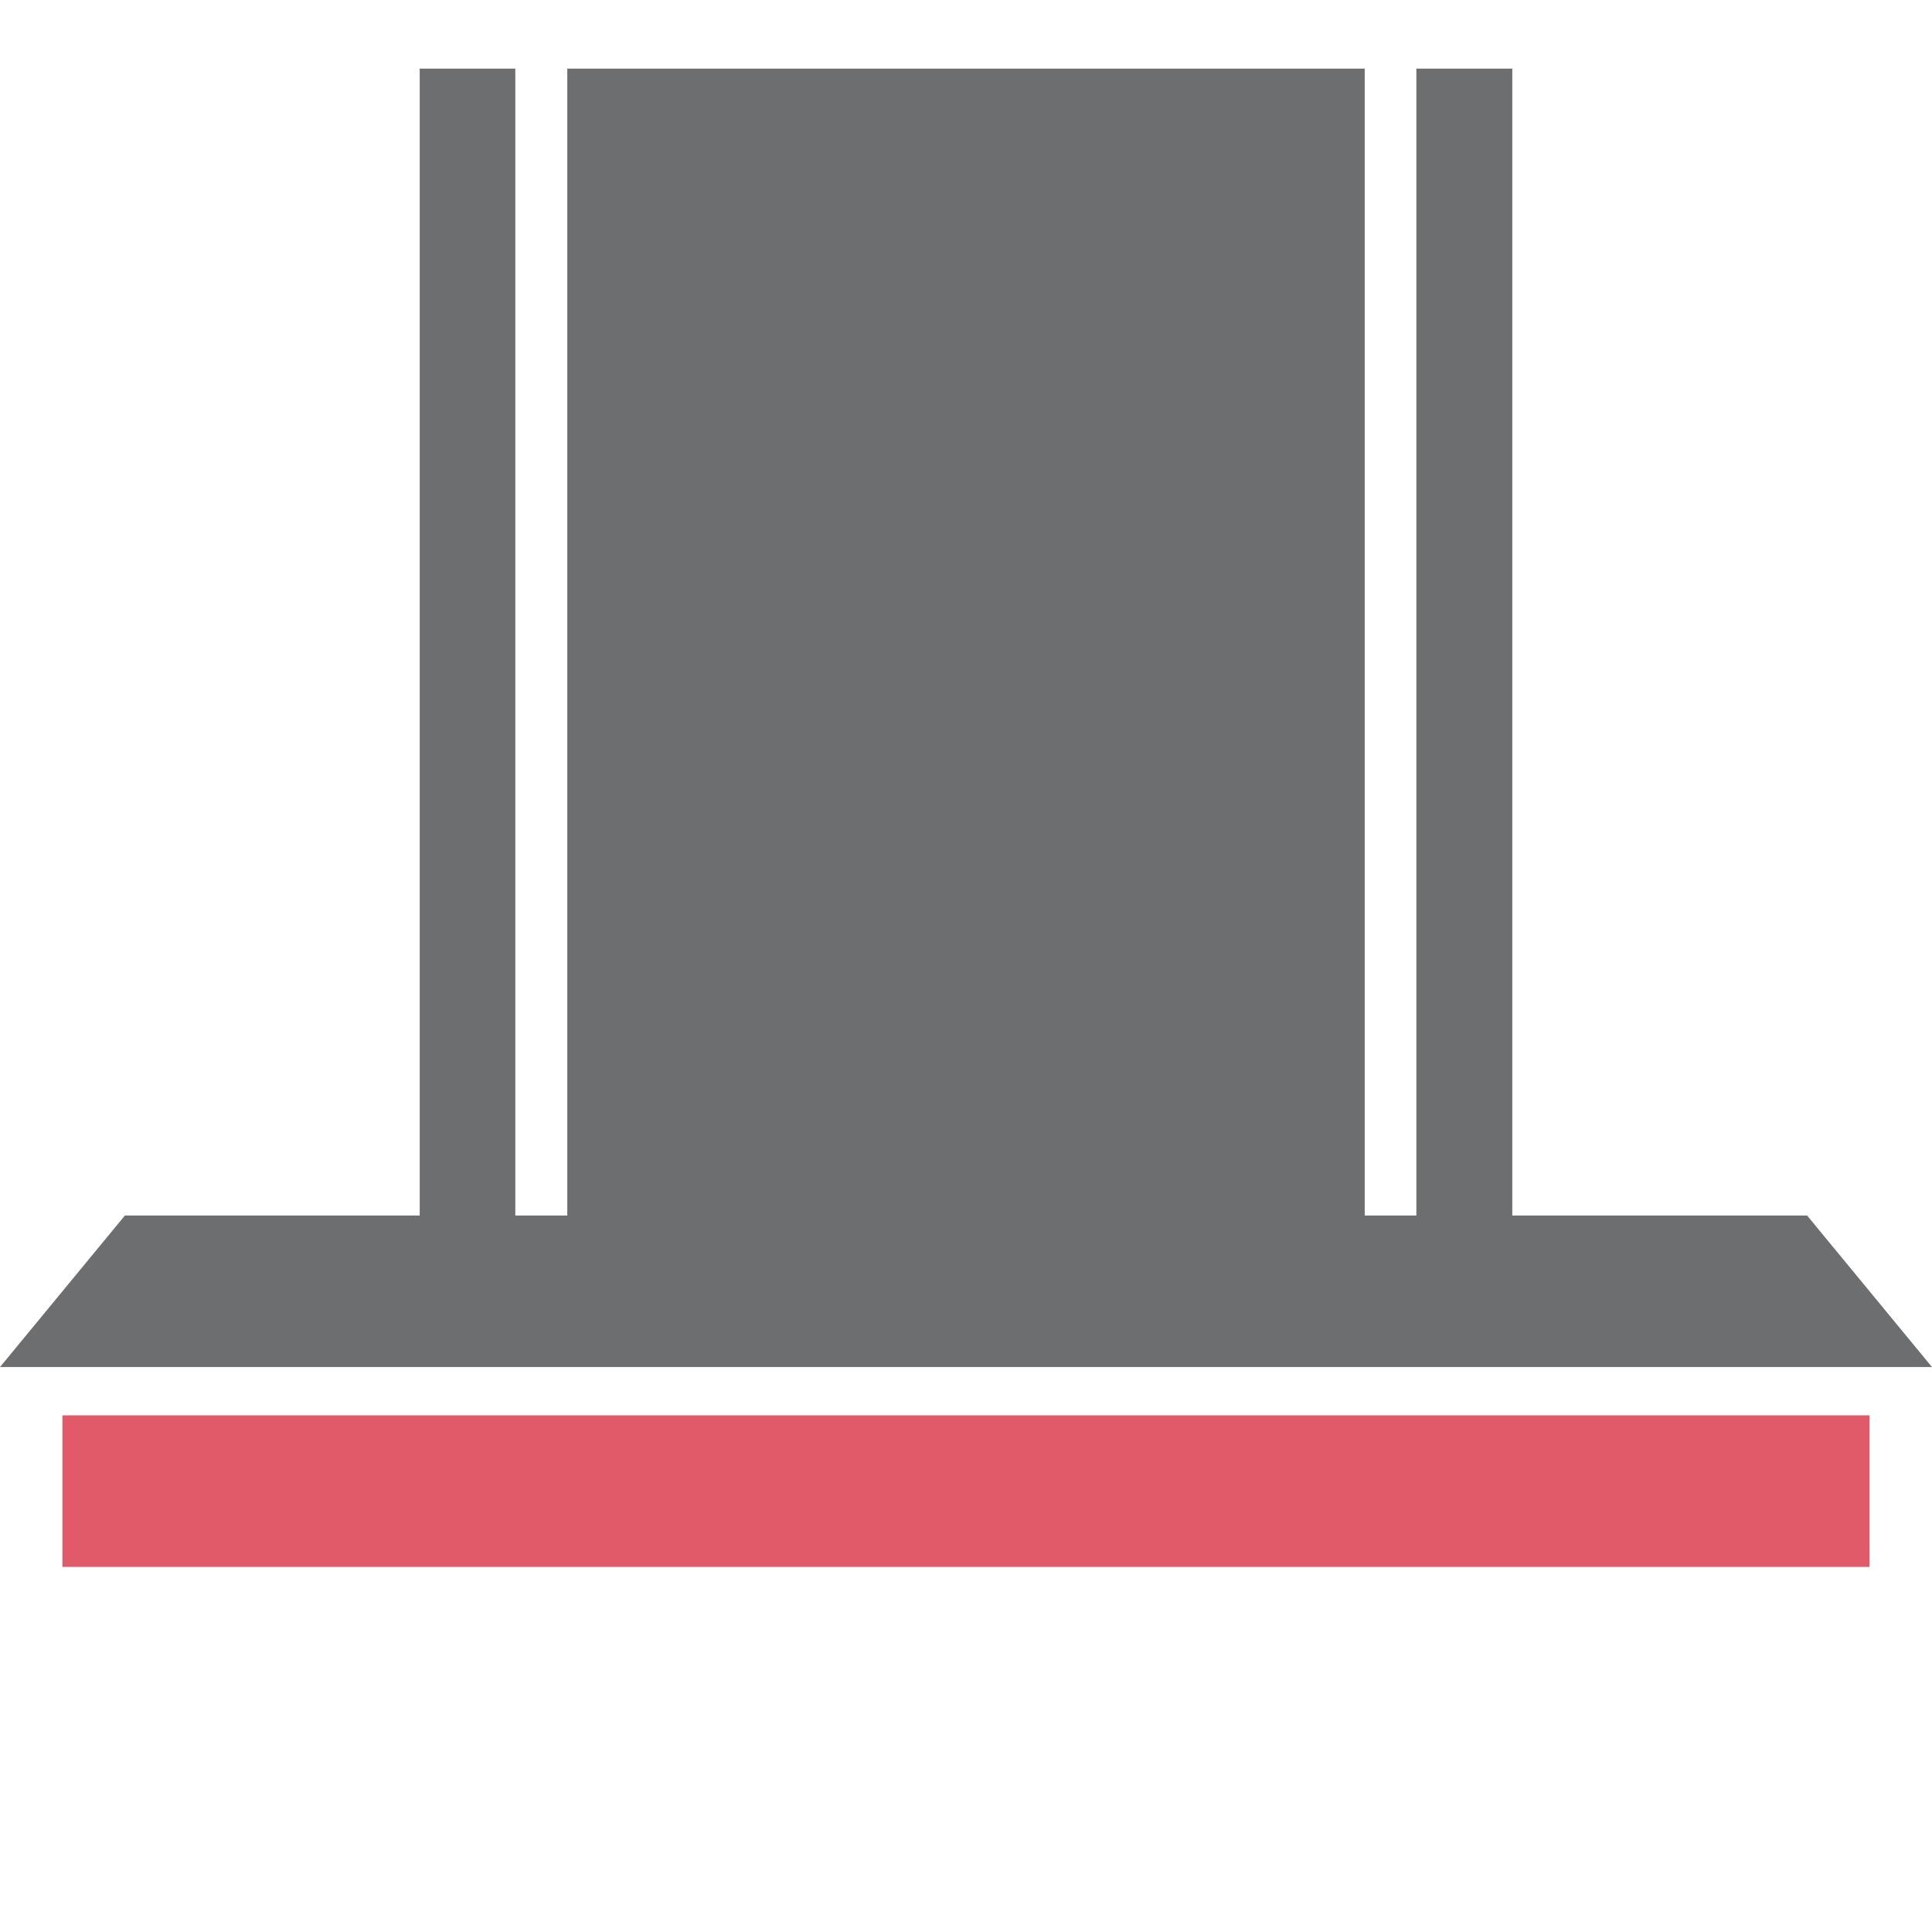
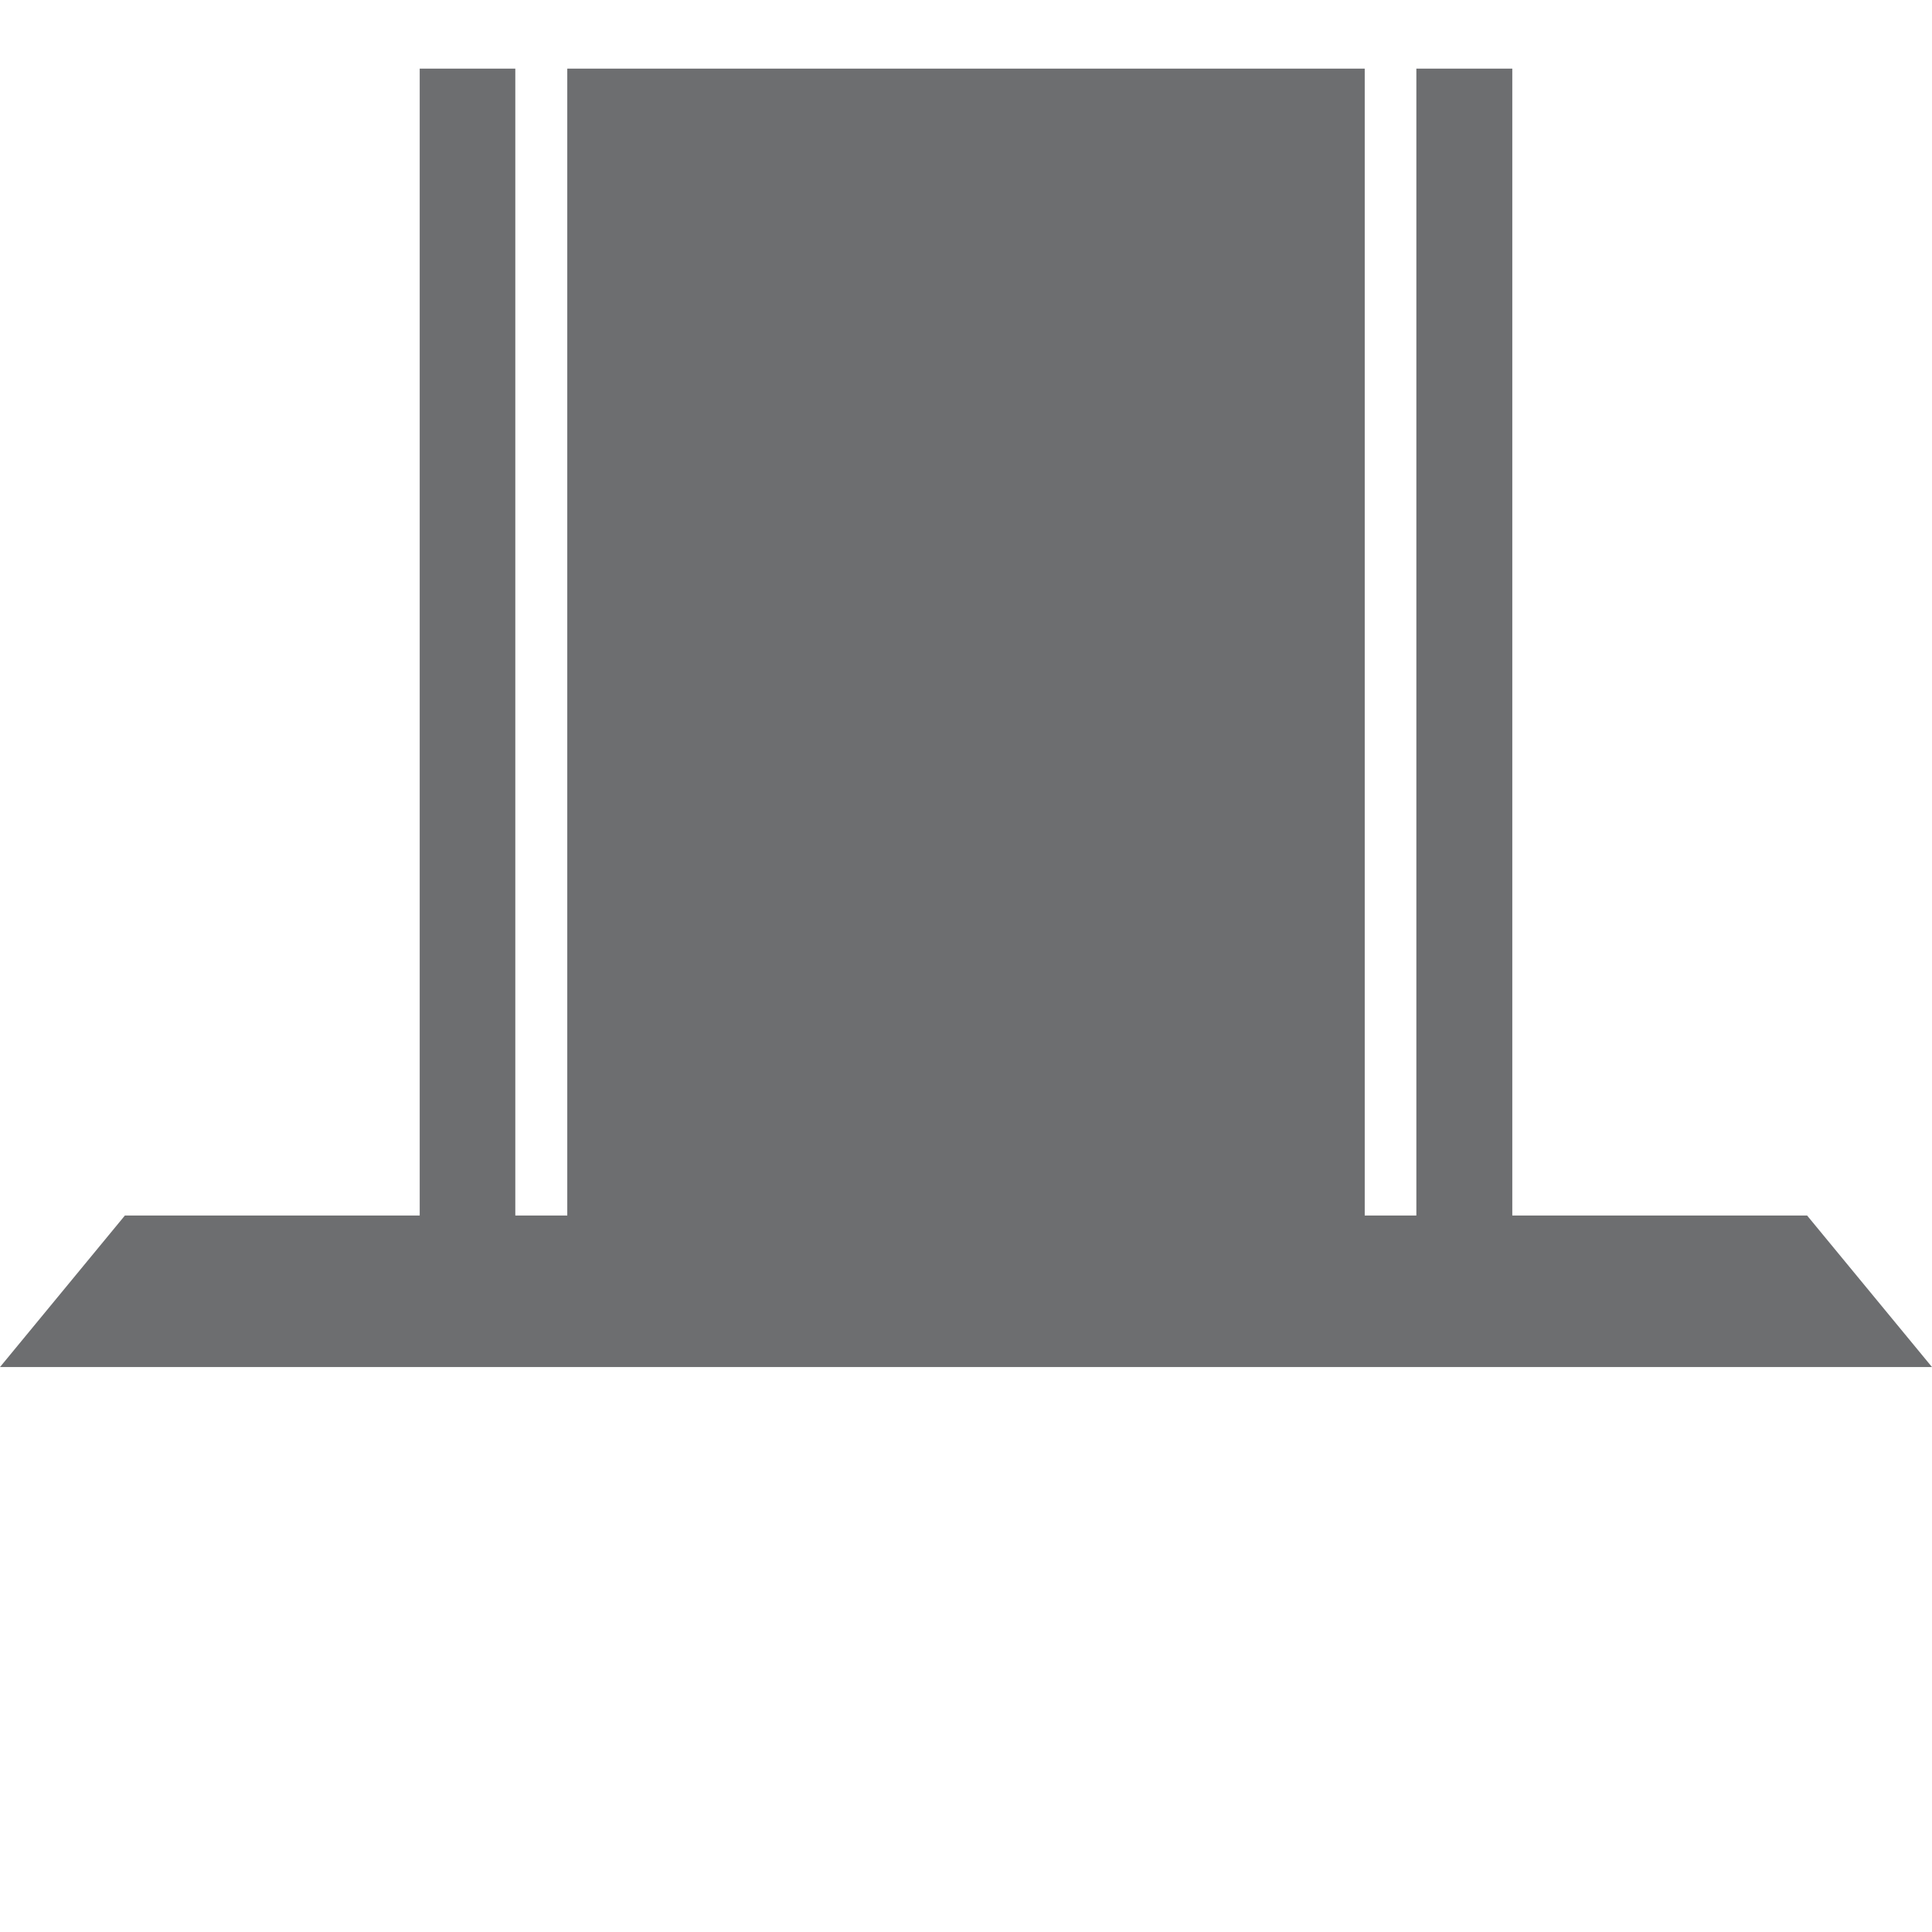
<svg xmlns="http://www.w3.org/2000/svg" xmlns:ns1="http://sodipodi.sourceforge.net/DTD/sodipodi-0.dtd" xmlns:ns2="http://www.inkscape.org/namespaces/inkscape" id="Layer_1" data-name="Layer 1" viewBox="0 0 58 58" version="1.1" ns1:docname="BasePlateLevelingPlate.svg" ns2:version="0.92.4 (5da689c313, 2019-01-14)" ns2:export-filename="C:\Users\adity\SDS 2\Project redUX - General\Agency877\All SDS2 SVGs\Toolbox\48\BasePlateLevelingPlate_large.png" ns2:export-xdpi="79.449997" ns2:export-ydpi="79.449997">
  <ns1:namedview pagecolor="#ffffff" bordercolor="#666666" borderopacity="1" objecttolerance="10" gridtolerance="10" guidetolerance="10" ns2:pageopacity="0" ns2:pageshadow="2" ns2:window-width="1920" ns2:window-height="1013" id="namedview11" showgrid="false" ns2:zoom="8.137931" ns2:cx="-4.3055165" ns2:cy="29.002978" ns2:window-x="-9" ns2:window-y="-9" ns2:window-maximized="1" ns2:current-layer="Layer_1" />
  <defs id="defs4">
    <style id="style2">.cls-1{fill:#e15a6a;}.cls-2{fill:#6d6e70;}</style>
  </defs>
-   <rect class="cls-1" x="1.875" y="-47.04" width="54.25" height="4.55" id="rect6" style="fill:#e15a6a;stroke-width:1.135" transform="scale(1,-1)" />
  <polygon class="cls-2" points="54.25 36.49 45.4 36.49 45.4 2.06 42.52 2.06 42.52 36.49 40.97 36.49 40.97 2.06 17.03 2.06 17.03 36.49 15.47 36.49 15.47 2.06 12.6 2.06 12.6 36.49 3.75 36.49 0 41.04 22.57 41.04 35.43 41.04 58 41.04 54.25 36.49" id="polygon8" />
</svg>